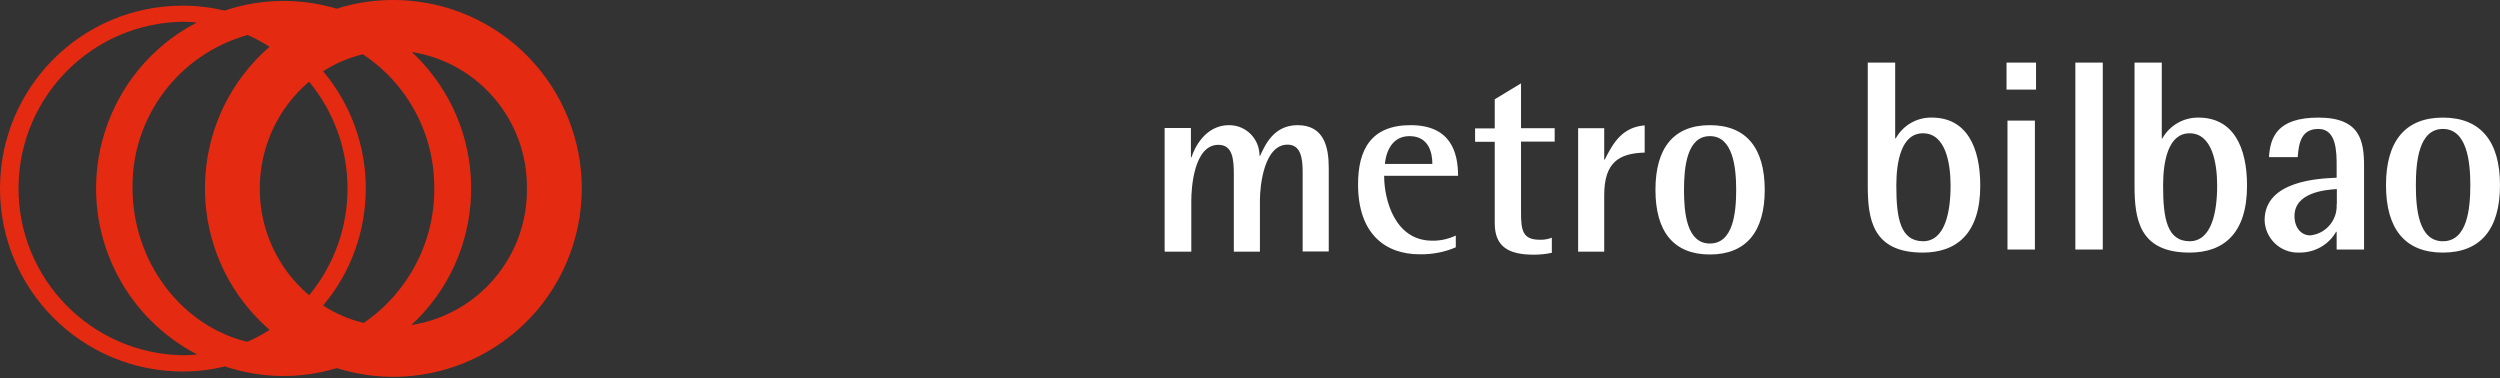
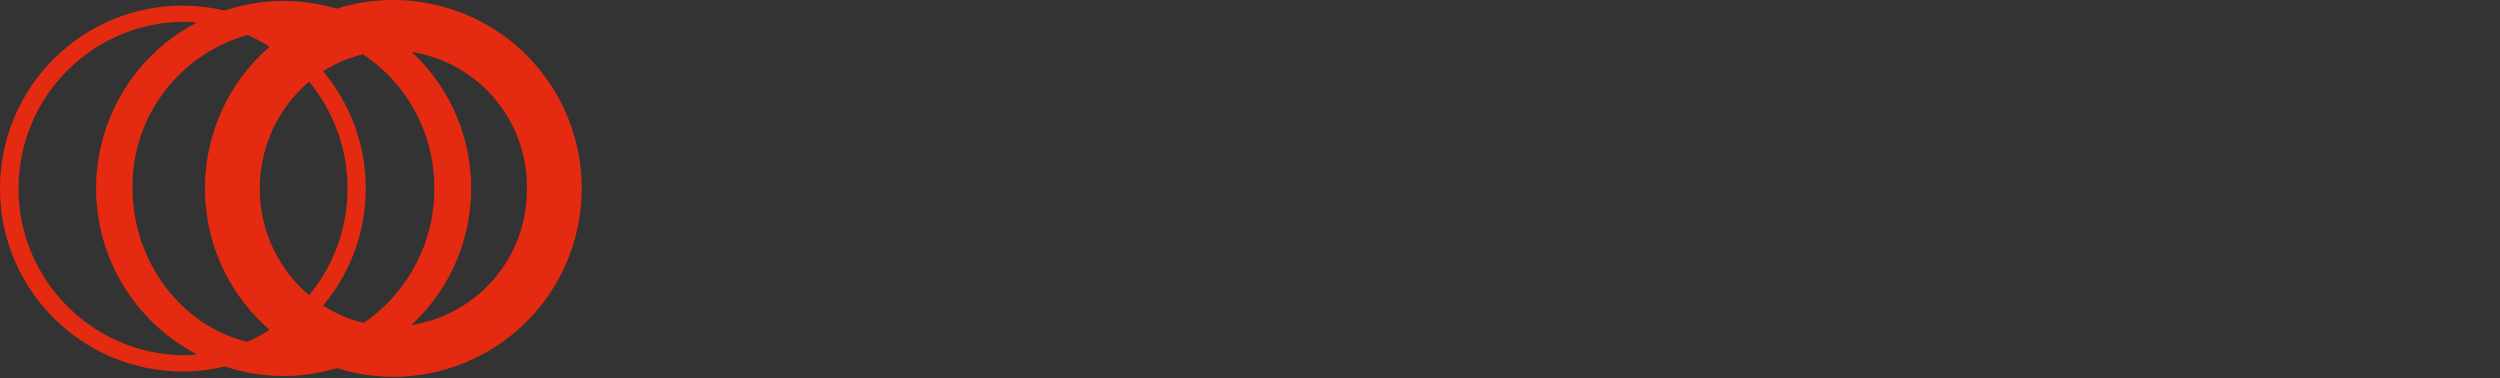
<svg xmlns="http://www.w3.org/2000/svg" width="357px" height="54px" viewBox="0 0 357 54" version="1.1">
  <rect x="0" y="0" width="357" height="54" fill="#333333" stroke="none" />
  <title>logo</title>
  <g id="Page-1" stroke="none" stroke-width="1" fill="none" fill-rule="evenodd">
    <g id="logo">
-       <path d="M166.364,35.935 L170.117,35.935 L170.117,28.645 C170.117,26.755 170.522,20.681 173.978,20.681 C176.003,20.681 176.192,22.679 176.192,24.893 L176.192,35.935 L179.917,35.935 L179.917,28.591 C179.917,26.431 180.538,20.654 183.859,20.654 C185.722,20.654 186.019,22.517 186.019,24.542 L186.019,35.908 L189.745,35.908 L189.745,23.948 C189.745,20.951 189.043,17.873 185.29,17.873 C181.807,17.873 180.592,20.87 179.944,22.247 L179.863,22.247 C179.863,19.844 177.974,17.9 175.571,17.873 C175.571,17.873 175.517,17.873 175.49,17.873 C172.115,17.873 170.549,21.14 170.144,22.463 L170.063,22.463 L170.063,18.278 L166.31,18.278 L166.31,35.908 L166.364,35.935 Z M207.888,33.64 C206.835,34.126 205.674,34.396 204.513,34.369 C199.221,34.369 197.655,28.591 197.655,25.109 L208.212,25.109 C208.212,21.707 207.132,17.873 201.435,17.873 C195.738,17.873 193.93,21.437 193.93,26.323 C193.93,33.424 197.844,36.313 202.731,36.313 C204.513,36.34 206.268,36.016 207.888,35.314 L207.888,33.613 L207.888,33.64 Z M197.763,23.408 C197.844,22.409 198.384,19.439 201.273,19.439 C204.162,19.439 204.54,22.031 204.54,23.408 L197.763,23.408 L197.763,23.408 Z M221.63,33.937 C221.063,34.153 220.469,34.261 219.875,34.234 C217.472,34.234 217.202,32.965 217.202,30.373 L217.202,20.222 L222.008,20.222 L222.008,18.305 L217.202,18.305 L217.202,11.906 L213.449,14.174 L213.449,18.332 L210.642,18.332 L210.642,20.249 L213.449,20.249 L213.449,31.885 C213.449,35.287 215.501,36.367 219.011,36.367 C219.875,36.367 220.766,36.286 221.603,36.097 L221.603,33.937 L221.63,33.937 Z M225.356,35.935 L229.082,35.935 L229.082,27.862 C229.082,23.111 231.268,21.896 234.859,21.788 L234.859,17.9 C231.646,18.17 230.35,20.411 229.163,22.787 L229.082,22.787 L229.082,18.305 L225.356,18.305 L225.356,35.935 L225.356,35.935 Z M244.174,36.34 C249.357,36.34 252.003,33.073 252.003,27.106 C252.003,21.14 249.357,17.873 244.174,17.873 C238.99,17.873 236.398,21.14 236.398,27.106 C236.398,33.073 238.99,36.34 244.174,36.34 M240.475,27.106 C240.475,23.894 240.88,19.439 244.174,19.439 C247.467,19.439 247.926,23.894 247.926,27.106 C247.926,30.319 247.521,34.774 244.174,34.774 C240.826,34.774 240.475,30.319 240.475,27.106 M270.632,8.936 L266.717,8.936 L266.717,26.512 C266.717,31.264 267.365,36.07 274.574,36.07 C279.434,36.07 282.781,33.316 282.781,26.512 C282.781,20.978 280.81,16.793 275.87,16.793 C273.737,16.739 271.739,17.9 270.713,19.763 L270.632,19.763 L270.632,8.936 Z M270.794,26.512 C270.794,23.03 271.523,19.034 274.601,19.034 C277.814,19.034 278.543,23.246 278.543,26.512 C278.543,30.265 277.76,34.45 274.601,34.45 C271.388,34.423 270.794,31.21 270.794,26.512 M286.669,35.638 L290.584,35.638 L290.584,17.225 L286.669,17.225 L286.669,35.638 Z M286.534,12.797 L290.746,12.797 L290.746,8.936 L286.534,8.936 L286.534,12.797 Z M296.362,8.936 L300.276,8.936 L300.276,35.638 L296.362,35.638 L296.362,8.936 Z M308.727,8.936 L304.812,8.936 L304.812,26.512 C304.812,31.264 305.46,36.07 312.669,36.07 C317.555,36.07 320.876,33.316 320.876,26.512 C320.876,20.978 318.905,16.793 313.938,16.793 C311.805,16.766 309.834,17.9 308.781,19.763 L308.7,19.763 L308.7,8.936 L308.727,8.936 Z M308.889,26.512 C308.889,23.03 309.618,19.034 312.669,19.034 C315.881,19.034 316.61,23.246 316.61,26.512 C316.61,30.265 315.827,34.45 312.669,34.45 C309.456,34.423 308.889,31.21 308.889,26.512 M333.673,35.638 L337.588,35.638 L337.588,23.759 C337.588,20.168 337.075,16.793 331.082,16.793 C325.088,16.793 324.197,19.682 324.008,22.436 L328.112,22.436 C328.274,20.276 328.679,18.413 331.082,18.413 C333.673,18.413 333.673,21.734 333.673,23.759 L333.673,25.379 C331.244,25.487 323.387,25.756 323.387,31.453 C323.468,34.072 325.655,36.151 328.274,36.07 C328.328,36.07 328.382,36.07 328.409,36.07 C330.542,36.07 332.539,34.963 333.592,33.1 L333.673,33.1 L333.673,35.638 L333.673,35.638 Z M333.673,29.158 C333.808,31.426 332.134,33.397 329.894,33.613 C328.625,33.613 327.653,32.533 327.653,30.859 C327.653,27.457 332.08,27.106 333.7,26.998 L333.7,29.158 L333.673,29.158 Z M348.846,36.07 C354.273,36.07 357,32.668 357,26.431 C357,20.195 354.246,16.793 348.846,16.793 C343.447,16.793 340.72,20.195 340.72,26.431 C340.72,32.668 343.42,36.07 348.846,36.07 M344.986,26.431 C344.986,23.057 345.418,18.413 348.846,18.413 C352.275,18.413 352.761,23.057 352.761,26.431 C352.761,29.806 352.329,34.45 348.846,34.45 C345.364,34.45 344.986,29.806 344.986,26.431" id="Combined-Shape" fill="#FFFFFF" />
      <path d="M56.184,0 L56.184,0 C53.43,0 50.703,0.405 48.084,1.242 C45.627,0.513 43.062,0.135 40.498,0.135 L40.498,0.135 C37.636,0.135 34.801,0.594 32.074,1.512 C30.13,1.053 28.132,0.81 26.107,0.81 L26.107,0.81 C11.69,0.783 0,12.473 0,26.917 C0,41.362 11.69,53.052 26.134,53.052 C28.159,53.052 30.157,52.809 32.101,52.323 C37.285,54.051 42.846,54.159 48.084,52.566 C62.258,57.021 77.35,49.164 81.832,34.99 C86.287,20.816 78.43,5.724 64.256,1.242 C61.637,0.432 58.911,0 56.184,0 M51.945,46.113 C49.893,45.627 47.922,44.79 46.14,43.629 C54.267,33.964 54.267,19.844 46.14,10.178 C47.895,9.044 49.812,8.235 51.81,7.749 C58.236,11.987 62.069,19.196 62.015,26.89 C62.069,34.558 58.29,41.767 51.945,46.113 M37.096,26.917 C37.096,21.032 39.661,15.443 44.142,11.663 C51.459,20.519 51.459,33.316 44.142,42.172 C39.661,38.365 37.069,32.803 37.096,26.917 M38.473,6.696 C27.322,16.388 26.134,33.289 35.827,44.439 C36.664,45.384 37.555,46.275 38.5,47.112 C37.474,47.76 36.421,48.327 35.314,48.813 C25.972,46.572 18.926,37.42 18.926,26.863 C18.791,16.685 25.567,7.722 35.368,4.995 C36.448,5.481 37.474,6.021 38.473,6.669 M26.134,50.73 C12.986,50.541 2.457,39.715 2.646,26.566 C2.835,13.688 13.229,3.267 26.134,3.105 L26.134,3.105 C26.809,3.105 27.457,3.159 28.105,3.213 C15.011,10.016 9.935,26.161 16.739,39.229 C19.277,44.115 23.273,48.084 28.159,50.622 C27.484,50.676 26.809,50.73 26.134,50.73 M58.776,46.383 C69.548,36.394 70.169,19.574 60.179,8.801 C59.747,8.316 59.262,7.857 58.803,7.425 C68.36,8.936 75.353,17.225 75.245,26.917 C75.353,36.61 68.333,44.898 58.776,46.41" id="Trazado_11" fill="#E52A12" />
    </g>
  </g>
</svg>